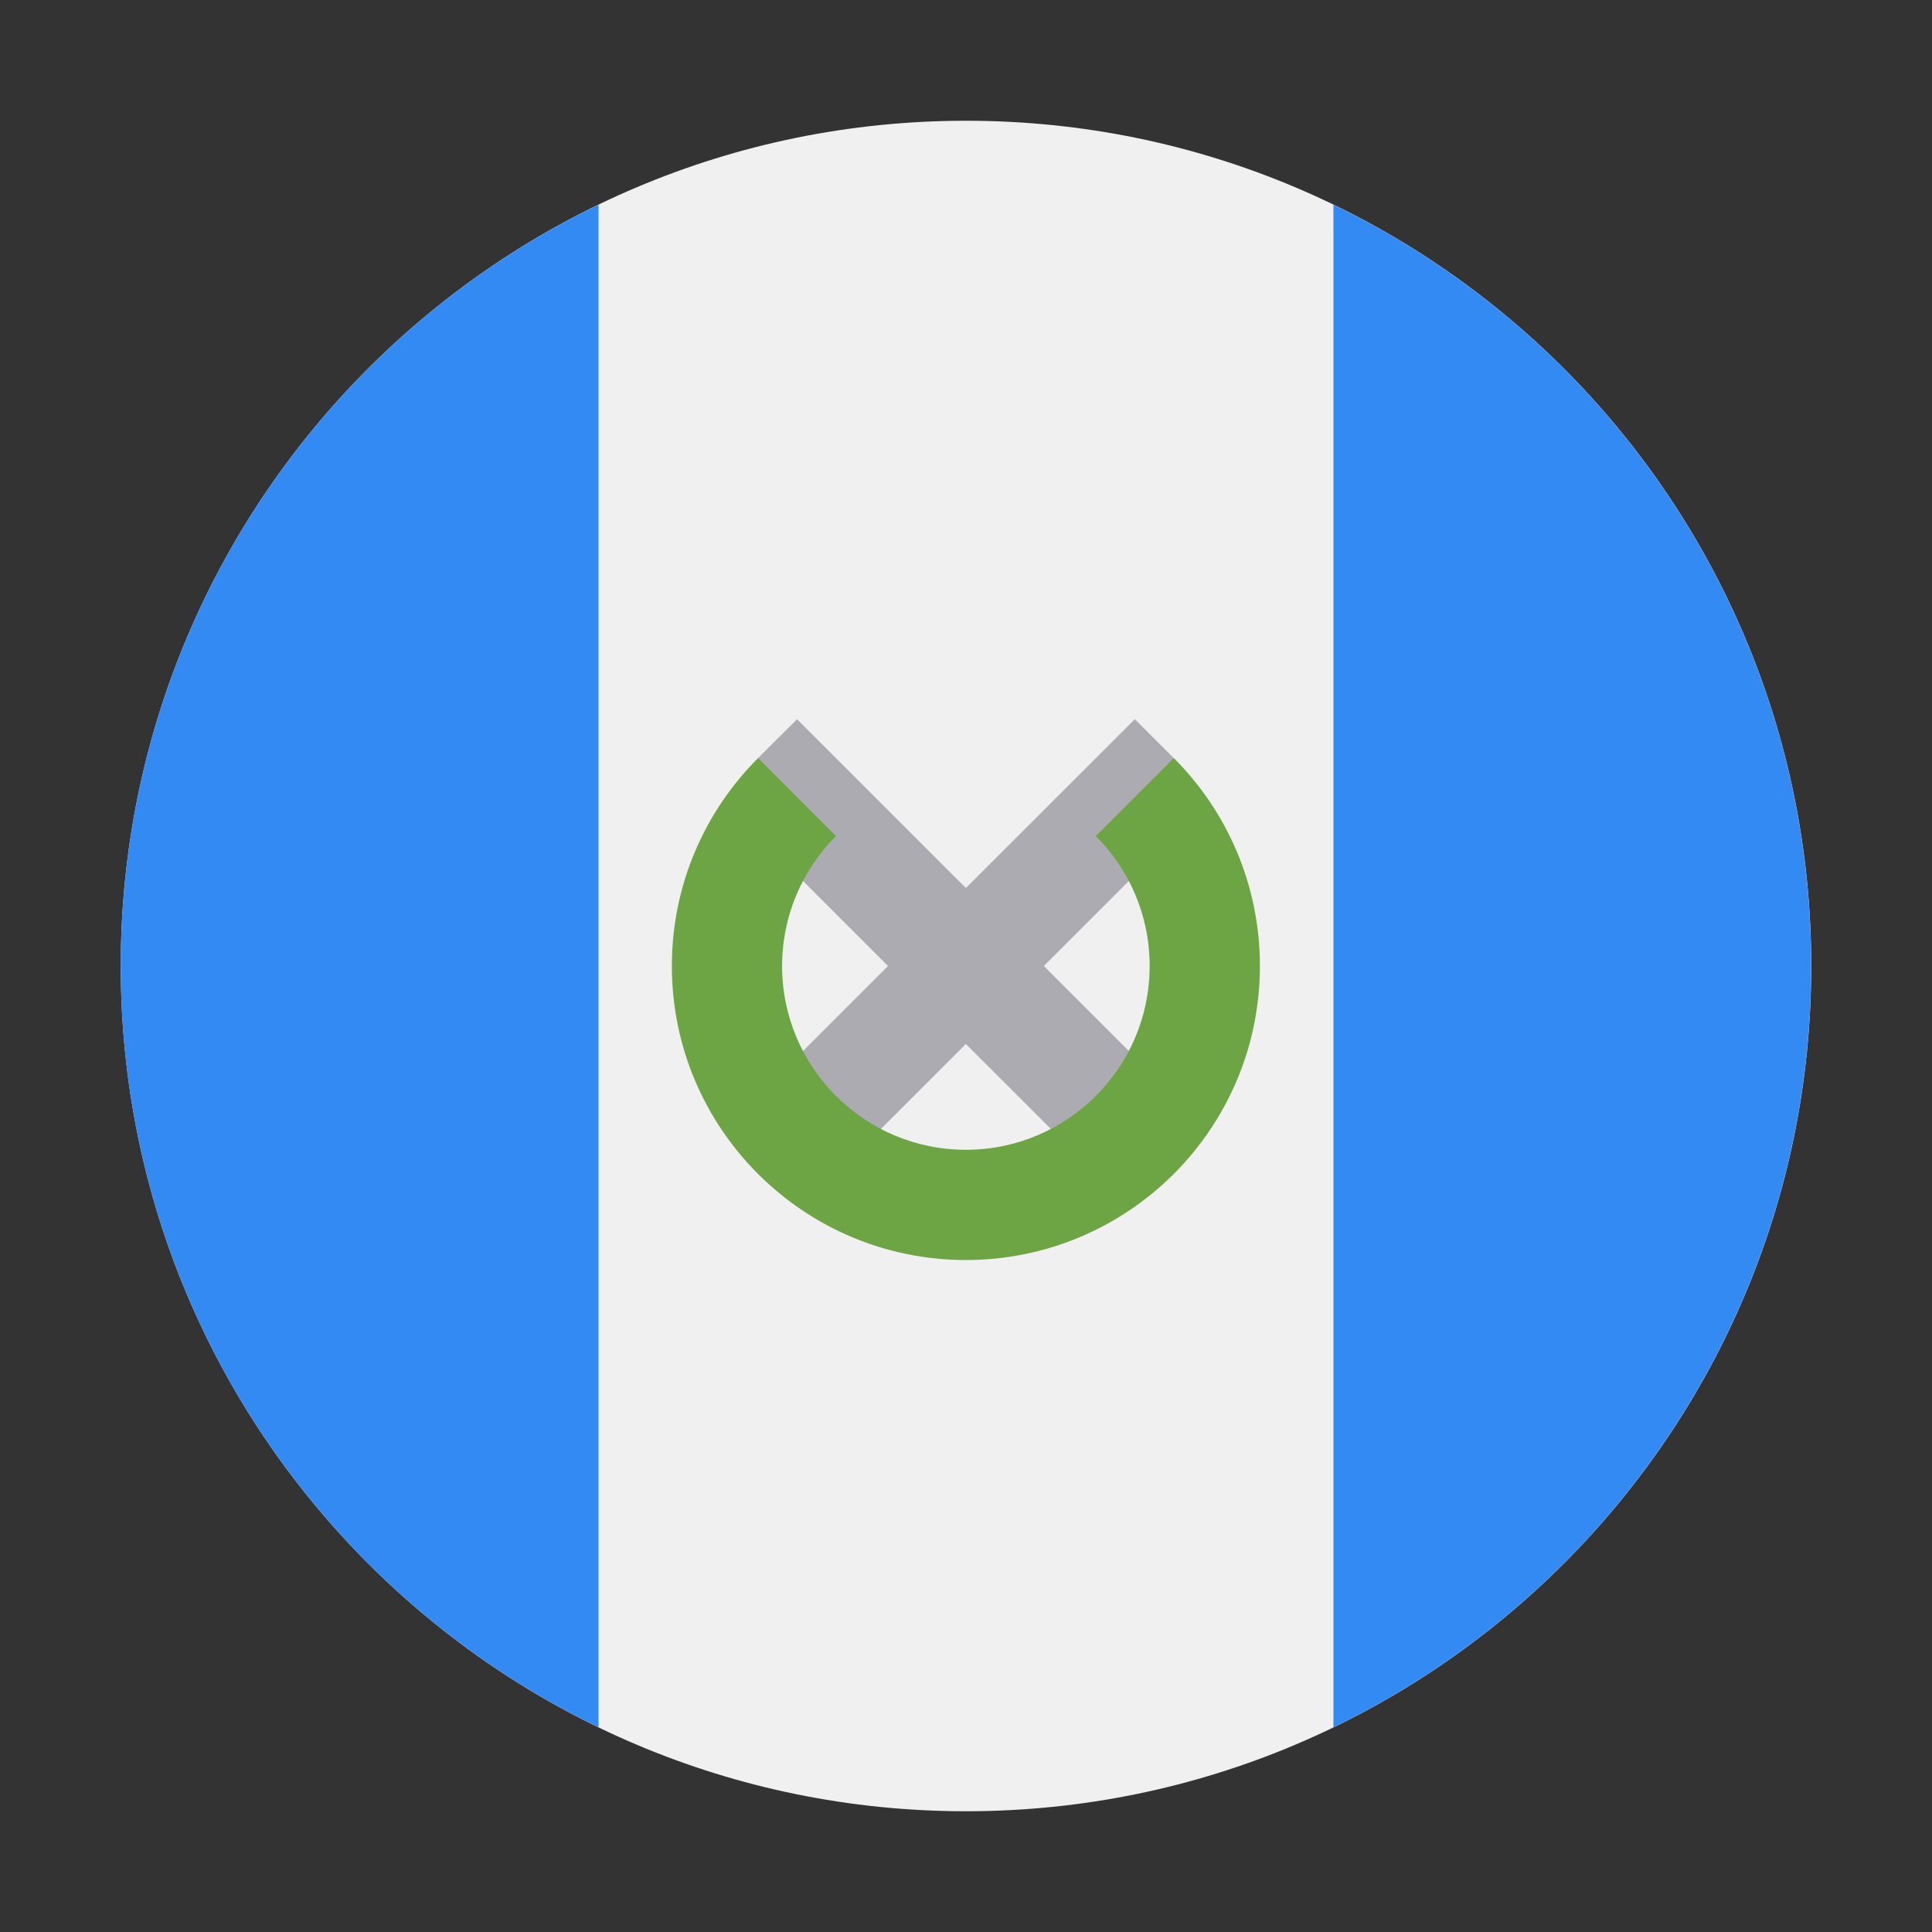
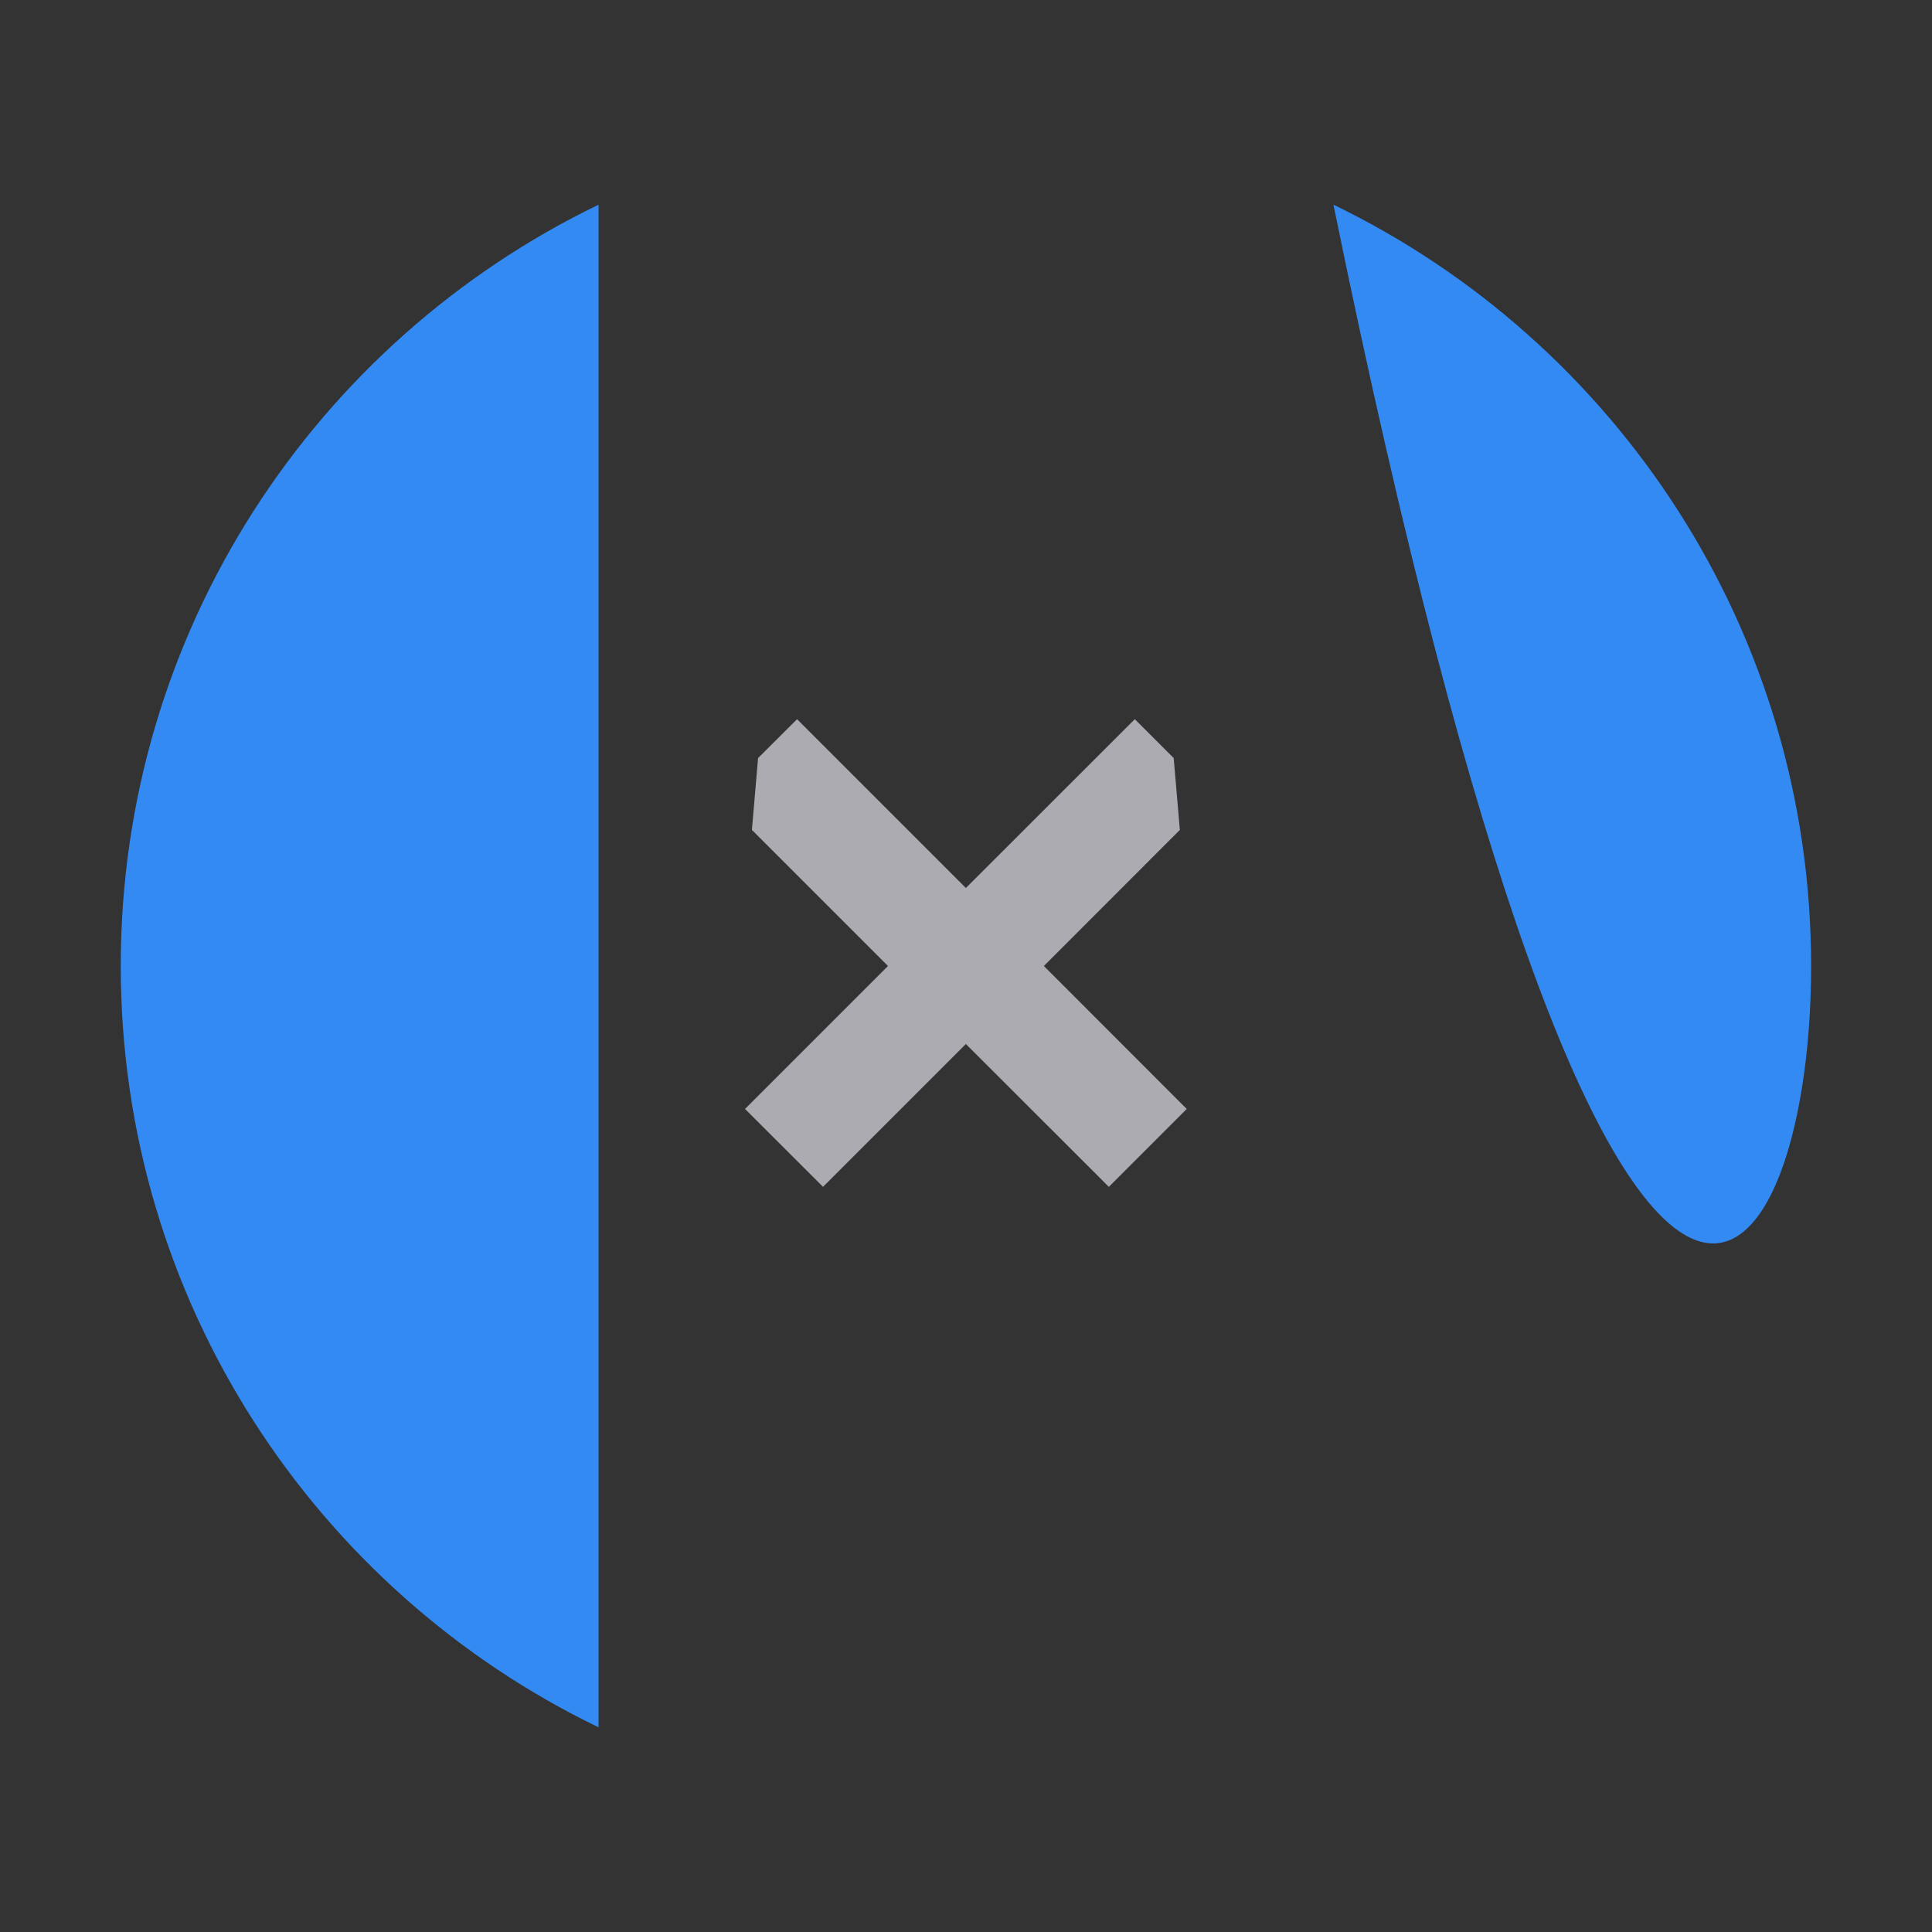
<svg xmlns="http://www.w3.org/2000/svg" width="16" height="16" viewBox="0 0 16 16" fill="none">
  <rect x="0" y="0" width="16" height="16" fill="#333333" stroke="none" />
-   <path d="M8 15C11.866 15 15 11.866 15 8C15 4.134 11.866 1 8 1C4.134 1 1 4.134 1 8C1 11.866 4.134 15 8 15Z" fill="#F0F0F0" />
-   <path d="M14.999 8C14.999 5.225 13.384 2.827 11.043 1.695V14.305C13.384 13.173 14.999 10.775 14.999 8V8Z" fill="#338AF3" />
+   <path d="M14.999 8C14.999 5.225 13.384 2.827 11.043 1.695C13.384 13.173 14.999 10.775 14.999 8V8Z" fill="#338AF3" />
  <path d="M1 8C1 10.775 2.615 13.173 4.957 14.305V1.695C2.615 2.827 1 5.225 1 8Z" fill="#338AF3" />
  <path d="M9.828 9.184L8.645 8L9.771 6.873L9.72 6.278L9.398 5.956L7.999 7.354L6.601 5.956L6.278 6.278L6.227 6.873L7.354 8L6.17 9.184L6.816 9.829L7.999 8.646L9.183 9.829L9.828 9.184Z" fill="#ACABB1" />
-   <path d="M9.721 6.278L9.075 6.924C9.351 7.199 9.521 7.58 9.521 8C9.521 8.84 8.84 9.522 7.999 9.522C7.159 9.522 6.477 8.84 6.477 8C6.477 7.58 6.648 7.199 6.923 6.924L6.278 6.278C5.837 6.719 5.564 7.328 5.564 8C5.564 9.345 6.655 10.435 7.999 10.435C9.344 10.435 10.434 9.345 10.434 8C10.434 7.328 10.162 6.719 9.721 6.278V6.278Z" fill="#6DA544" />
</svg>